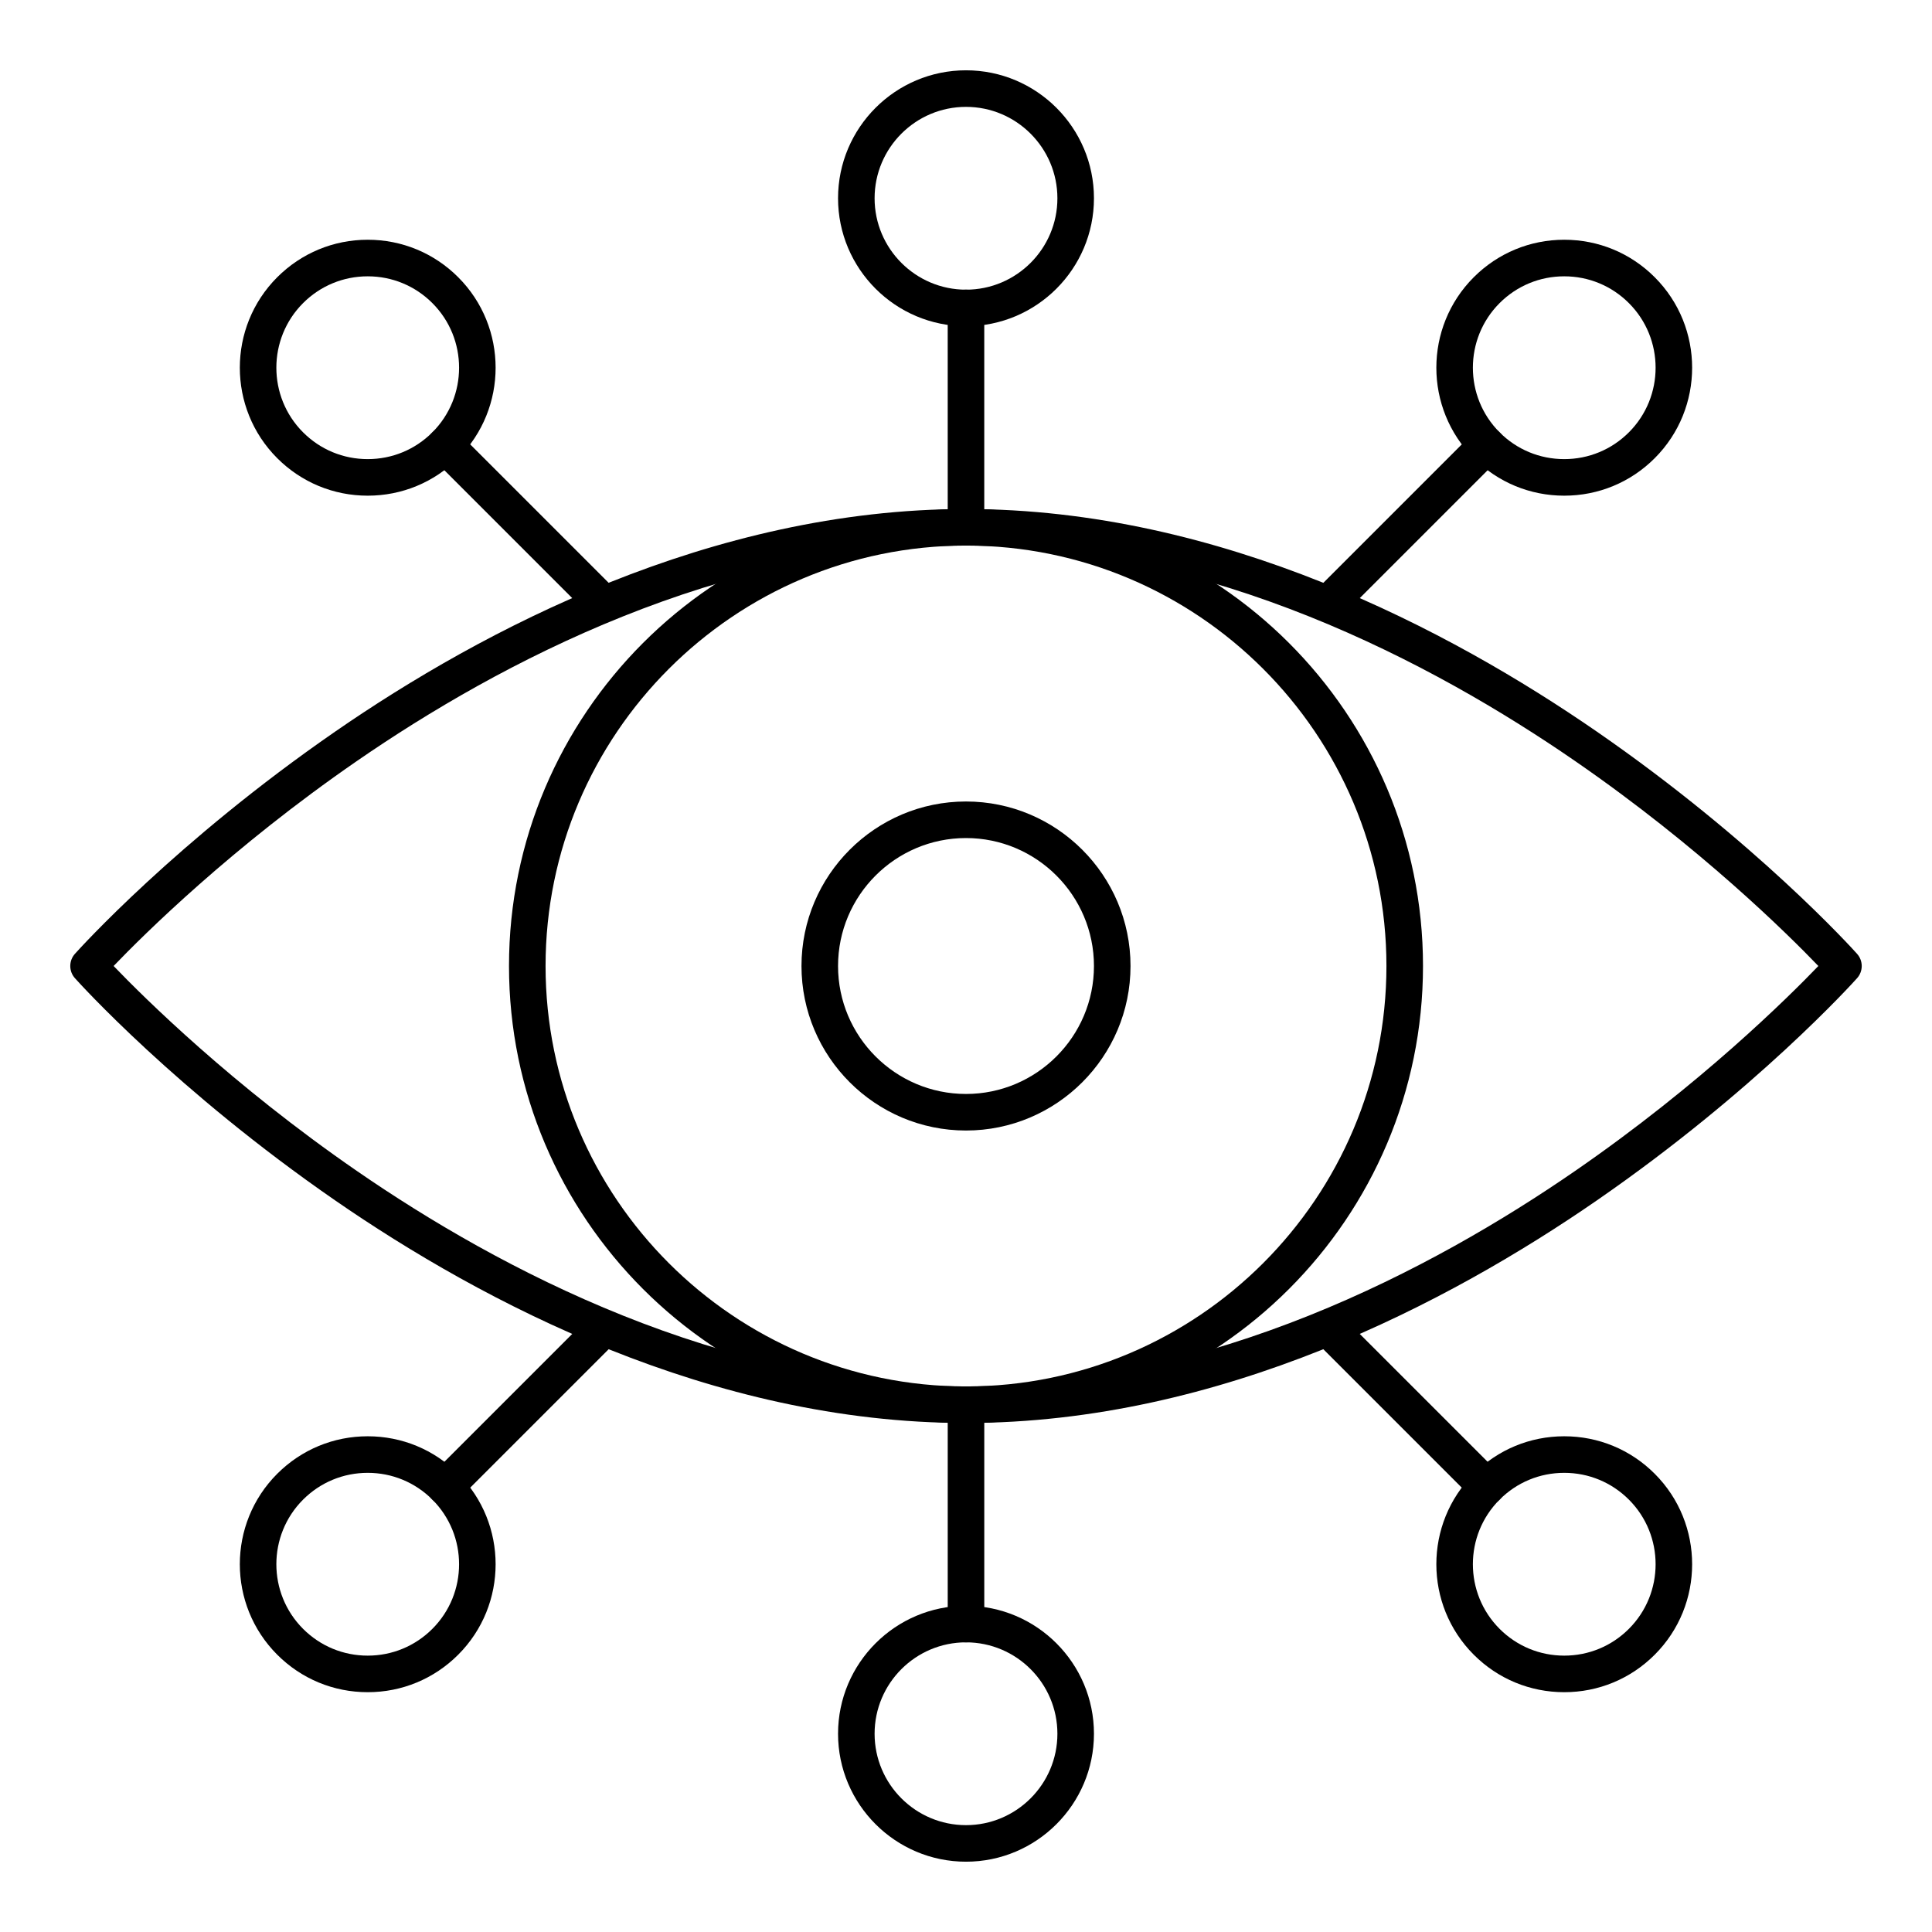
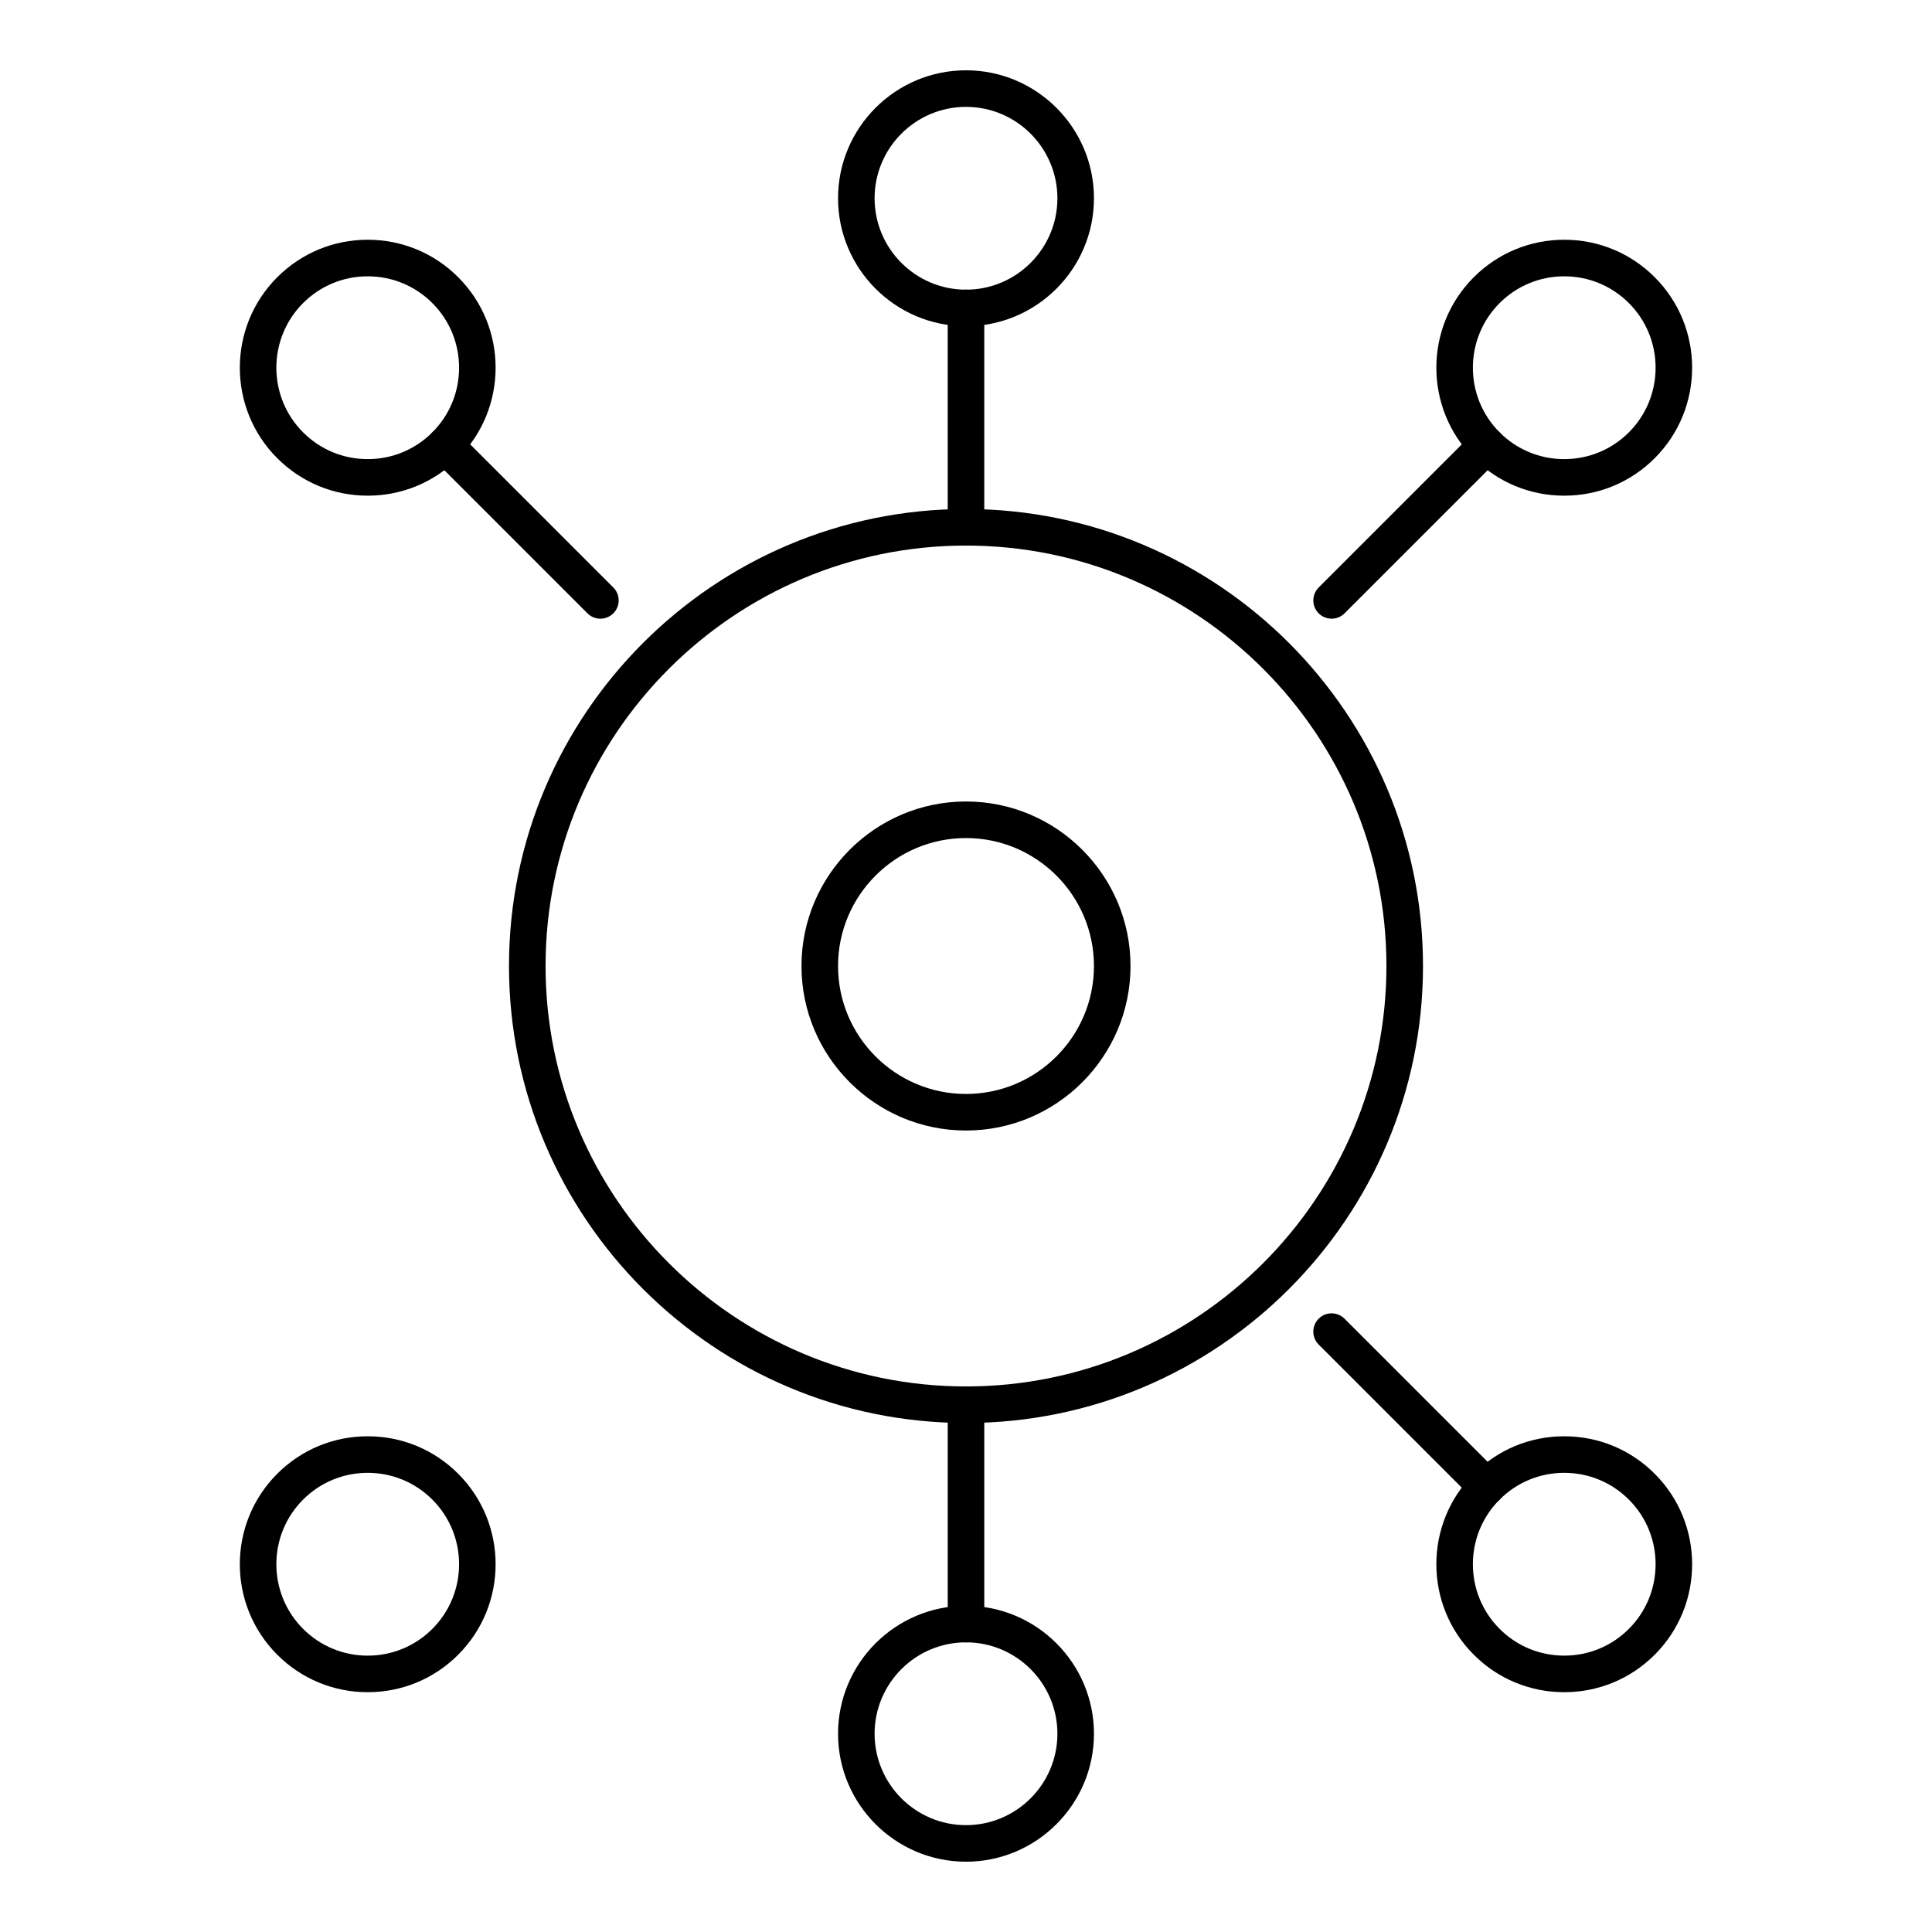
<svg xmlns="http://www.w3.org/2000/svg" fill="#000000" width="800px" height="800px" version="1.1" viewBox="144 144 512 512">
  <g>
-     <path d="m400 521.11c-67.586 0-128.21-32.078-167.18-58.992-42.066-29.059-67.883-57.684-68.961-58.887-1.648-1.84-1.648-4.621 0-6.461 1.078-1.203 26.895-29.828 68.961-58.887 38.957-26.91 99.586-58.988 167.18-58.988 67.586 0 128.21 32.078 167.18 58.992 42.066 29.059 67.883 57.68 68.961 58.887 1.648 1.84 1.648 4.625 0 6.461-1.078 1.203-26.895 29.828-68.961 58.887-38.961 26.91-99.59 58.988-167.18 58.988zm-225.89-121.11c7.992 8.324 31.297 31.434 64.414 54.281 37.781 26.066 96.465 57.137 161.47 57.137s123.69-31.07 161.47-57.137c33.117-22.848 56.426-45.961 64.418-54.281-7.992-8.324-31.301-31.434-64.418-54.285-37.781-26.066-96.465-57.137-161.47-57.137-65.008 0-123.69 31.07-161.47 57.137-33.121 22.848-56.426 45.961-64.418 54.285z" />
    <path d="m400 521.11c-66.777 0-121.11-54.328-121.11-121.11 0-66.777 54.328-121.11 121.11-121.11 66.777 0 121.11 54.328 121.11 121.11-0.004 66.781-54.332 121.11-121.11 121.11zm0-232.53c-61.438 0-111.42 49.984-111.42 111.42 0 61.438 49.984 111.42 111.42 111.42 61.438 0 111.42-49.984 111.42-111.42s-49.984-111.42-111.42-111.42z" />
    <path d="m400 443.6c-24.039 0-43.598-19.559-43.598-43.598s19.559-43.598 43.598-43.598 43.598 19.559 43.598 43.598-19.559 43.598-43.598 43.598zm0-77.508c-18.699 0-33.91 15.211-33.91 33.91s15.211 33.91 33.91 33.91 33.91-15.211 33.91-33.91-15.215-33.91-33.91-33.91z" />
    <path d="m400 288.58c-2.676 0-4.844-2.168-4.844-4.844l-0.004-58.133c0-2.676 2.168-4.844 4.844-4.844 2.676 0 4.844 2.168 4.844 4.844v58.133c0.004 2.676-2.164 4.844-4.84 4.844z" />
    <path d="m400 230.45c-18.699 0-33.91-15.211-33.91-33.91 0-18.699 15.211-33.91 33.91-33.91s33.91 15.211 33.91 33.91c0 18.699-15.215 33.91-33.91 33.91zm0-58.129c-13.355 0-24.223 10.867-24.223 24.223 0 13.355 10.867 24.223 24.223 24.223s24.223-10.867 24.223-24.223c-0.004-13.359-10.867-24.223-24.223-24.223z" />
    <path d="m303.11 307.96c-1.238 0-2.481-0.473-3.426-1.418l-41.105-41.105c-1.891-1.891-1.891-4.961 0-6.852s4.957-1.891 6.852 0l41.105 41.105c1.891 1.891 1.891 4.961 0 6.852-0.949 0.945-2.188 1.418-3.426 1.418z" />
    <path d="m241.45 275.36c-9.059 0-17.574-3.527-23.977-9.934-13.223-13.223-13.223-34.734 0-47.957 6.406-6.402 14.922-9.934 23.977-9.934 9.059 0 17.574 3.527 23.977 9.934 13.223 13.223 13.223 34.734 0 47.957-6.402 6.406-14.918 9.934-23.977 9.934zm0-58.133c-6.469 0-12.551 2.519-17.129 7.094-9.445 9.445-9.445 24.812 0 34.254 4.574 4.574 10.656 7.094 17.129 7.094 6.469 0 12.551-2.519 17.129-7.094 9.445-9.445 9.445-24.812 0-34.254-4.574-4.574-10.66-7.094-17.129-7.094z" />
    <path d="m496.89 307.96c-1.238 0-2.481-0.473-3.426-1.418-1.891-1.891-1.891-4.961 0-6.852l41.105-41.105c1.891-1.891 4.961-1.891 6.852 0s1.891 4.961 0 6.852l-41.105 41.105c-0.945 0.945-2.188 1.418-3.426 1.418z" />
    <path d="m558.54 275.36c-9.059 0-17.574-3.527-23.977-9.934-13.223-13.223-13.223-34.734 0-47.957 6.402-6.402 14.918-9.934 23.977-9.934 9.059 0 17.574 3.527 23.977 9.934 13.223 13.223 13.223 34.734 0 47.957-6.402 6.406-14.918 9.934-23.977 9.934zm0-58.133c-6.469 0-12.551 2.519-17.129 7.094-9.445 9.445-9.445 24.812 0 34.254 4.574 4.574 10.656 7.094 17.129 7.094 6.469 0 12.551-2.519 17.129-7.094 9.445-9.445 9.445-24.812 0-34.254-4.578-4.574-10.66-7.094-17.129-7.094z" />
    <path d="m537.99 542.84c-1.238 0-2.481-0.473-3.426-1.418l-41.105-41.105c-1.891-1.891-1.891-4.957 0-6.852 1.891-1.891 4.961-1.891 6.852 0l41.105 41.105c1.891 1.891 1.891 4.957 0 6.852-0.949 0.945-2.188 1.418-3.426 1.418z" />
    <path d="m558.54 592.45c-9.059 0-17.574-3.527-23.977-9.934-13.223-13.223-13.223-34.734 0-47.953 6.402-6.406 14.918-9.934 23.977-9.934 9.059 0 17.574 3.527 23.977 9.934 13.223 13.223 13.223 34.734 0 47.953-6.402 6.406-14.918 9.934-23.977 9.934zm0-58.133c-6.469 0-12.551 2.519-17.129 7.094-9.445 9.445-9.445 24.809 0 34.254 4.574 4.574 10.656 7.094 17.129 7.094 6.469 0 12.551-2.519 17.129-7.094 9.445-9.445 9.445-24.809 0-34.254-4.578-4.574-10.66-7.094-17.129-7.094z" />
    <path d="m400 579.24c-2.676 0-4.844-2.168-4.844-4.844v-58.133c0-2.676 2.168-4.844 4.844-4.844s4.844 2.168 4.844 4.844v58.133c0 2.676-2.168 4.844-4.844 4.844z" />
    <path d="m400 637.37c-18.699 0-33.91-15.211-33.91-33.91 0-18.699 15.211-33.91 33.91-33.91s33.91 15.211 33.91 33.91c0 18.695-15.215 33.91-33.91 33.91zm0-58.133c-13.355 0-24.223 10.867-24.223 24.223 0 13.355 10.867 24.223 24.223 24.223s24.223-10.867 24.223-24.223c-0.004-13.355-10.867-24.223-24.223-24.223z" />
-     <path d="m262.01 542.84c-1.238 0-2.481-0.473-3.426-1.418-1.891-1.891-1.891-4.957 0-6.852l41.105-41.105c1.891-1.891 4.957-1.891 6.852 0 1.891 1.891 1.891 4.957 0 6.852l-41.105 41.105c-0.945 0.945-2.188 1.418-3.426 1.418z" />
    <path d="m241.45 592.45c-9.059 0-17.574-3.527-23.977-9.934-13.223-13.223-13.223-34.734 0-47.953 6.406-6.406 14.922-9.934 23.977-9.934 9.059 0 17.574 3.527 23.977 9.934 13.223 13.223 13.223 34.734 0 47.953-6.402 6.406-14.918 9.934-23.977 9.934zm0-58.133c-6.469 0-12.551 2.519-17.129 7.094-9.445 9.445-9.445 24.809 0 34.254 4.574 4.574 10.656 7.094 17.129 7.094 6.469 0 12.551-2.519 17.129-7.094 9.445-9.445 9.445-24.809 0-34.254-4.574-4.574-10.66-7.094-17.129-7.094z" />
  </g>
</svg>